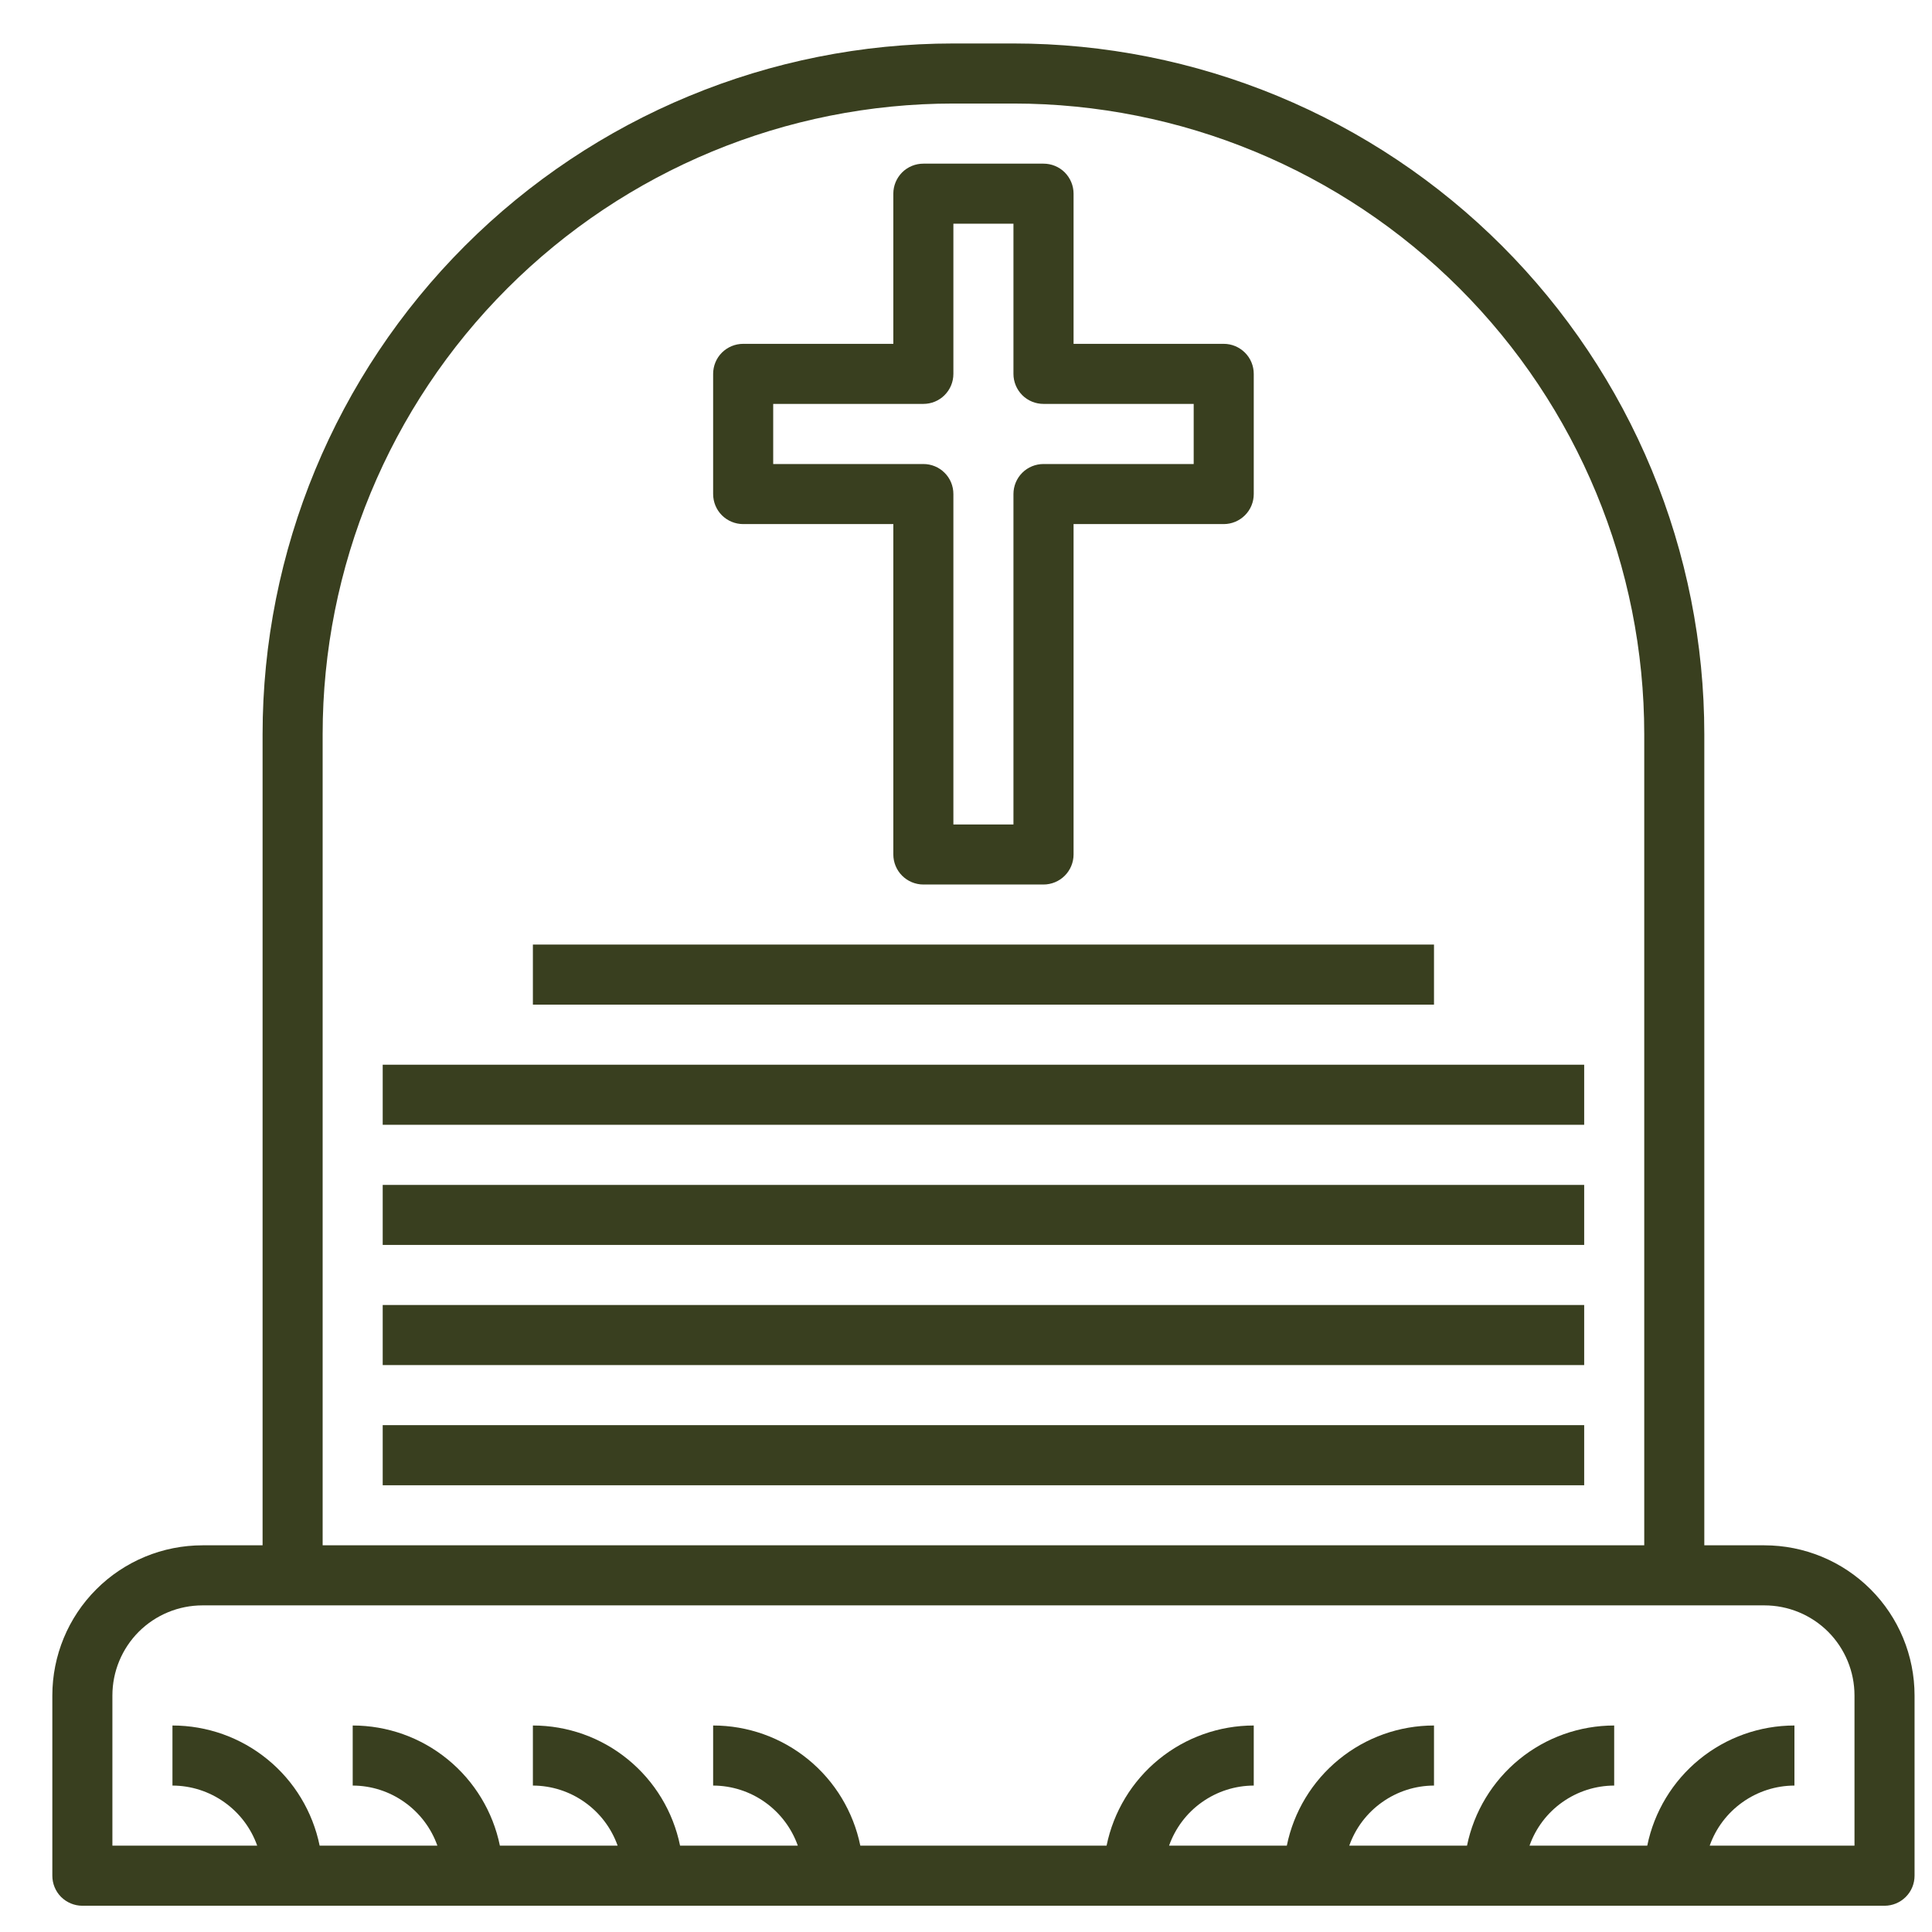
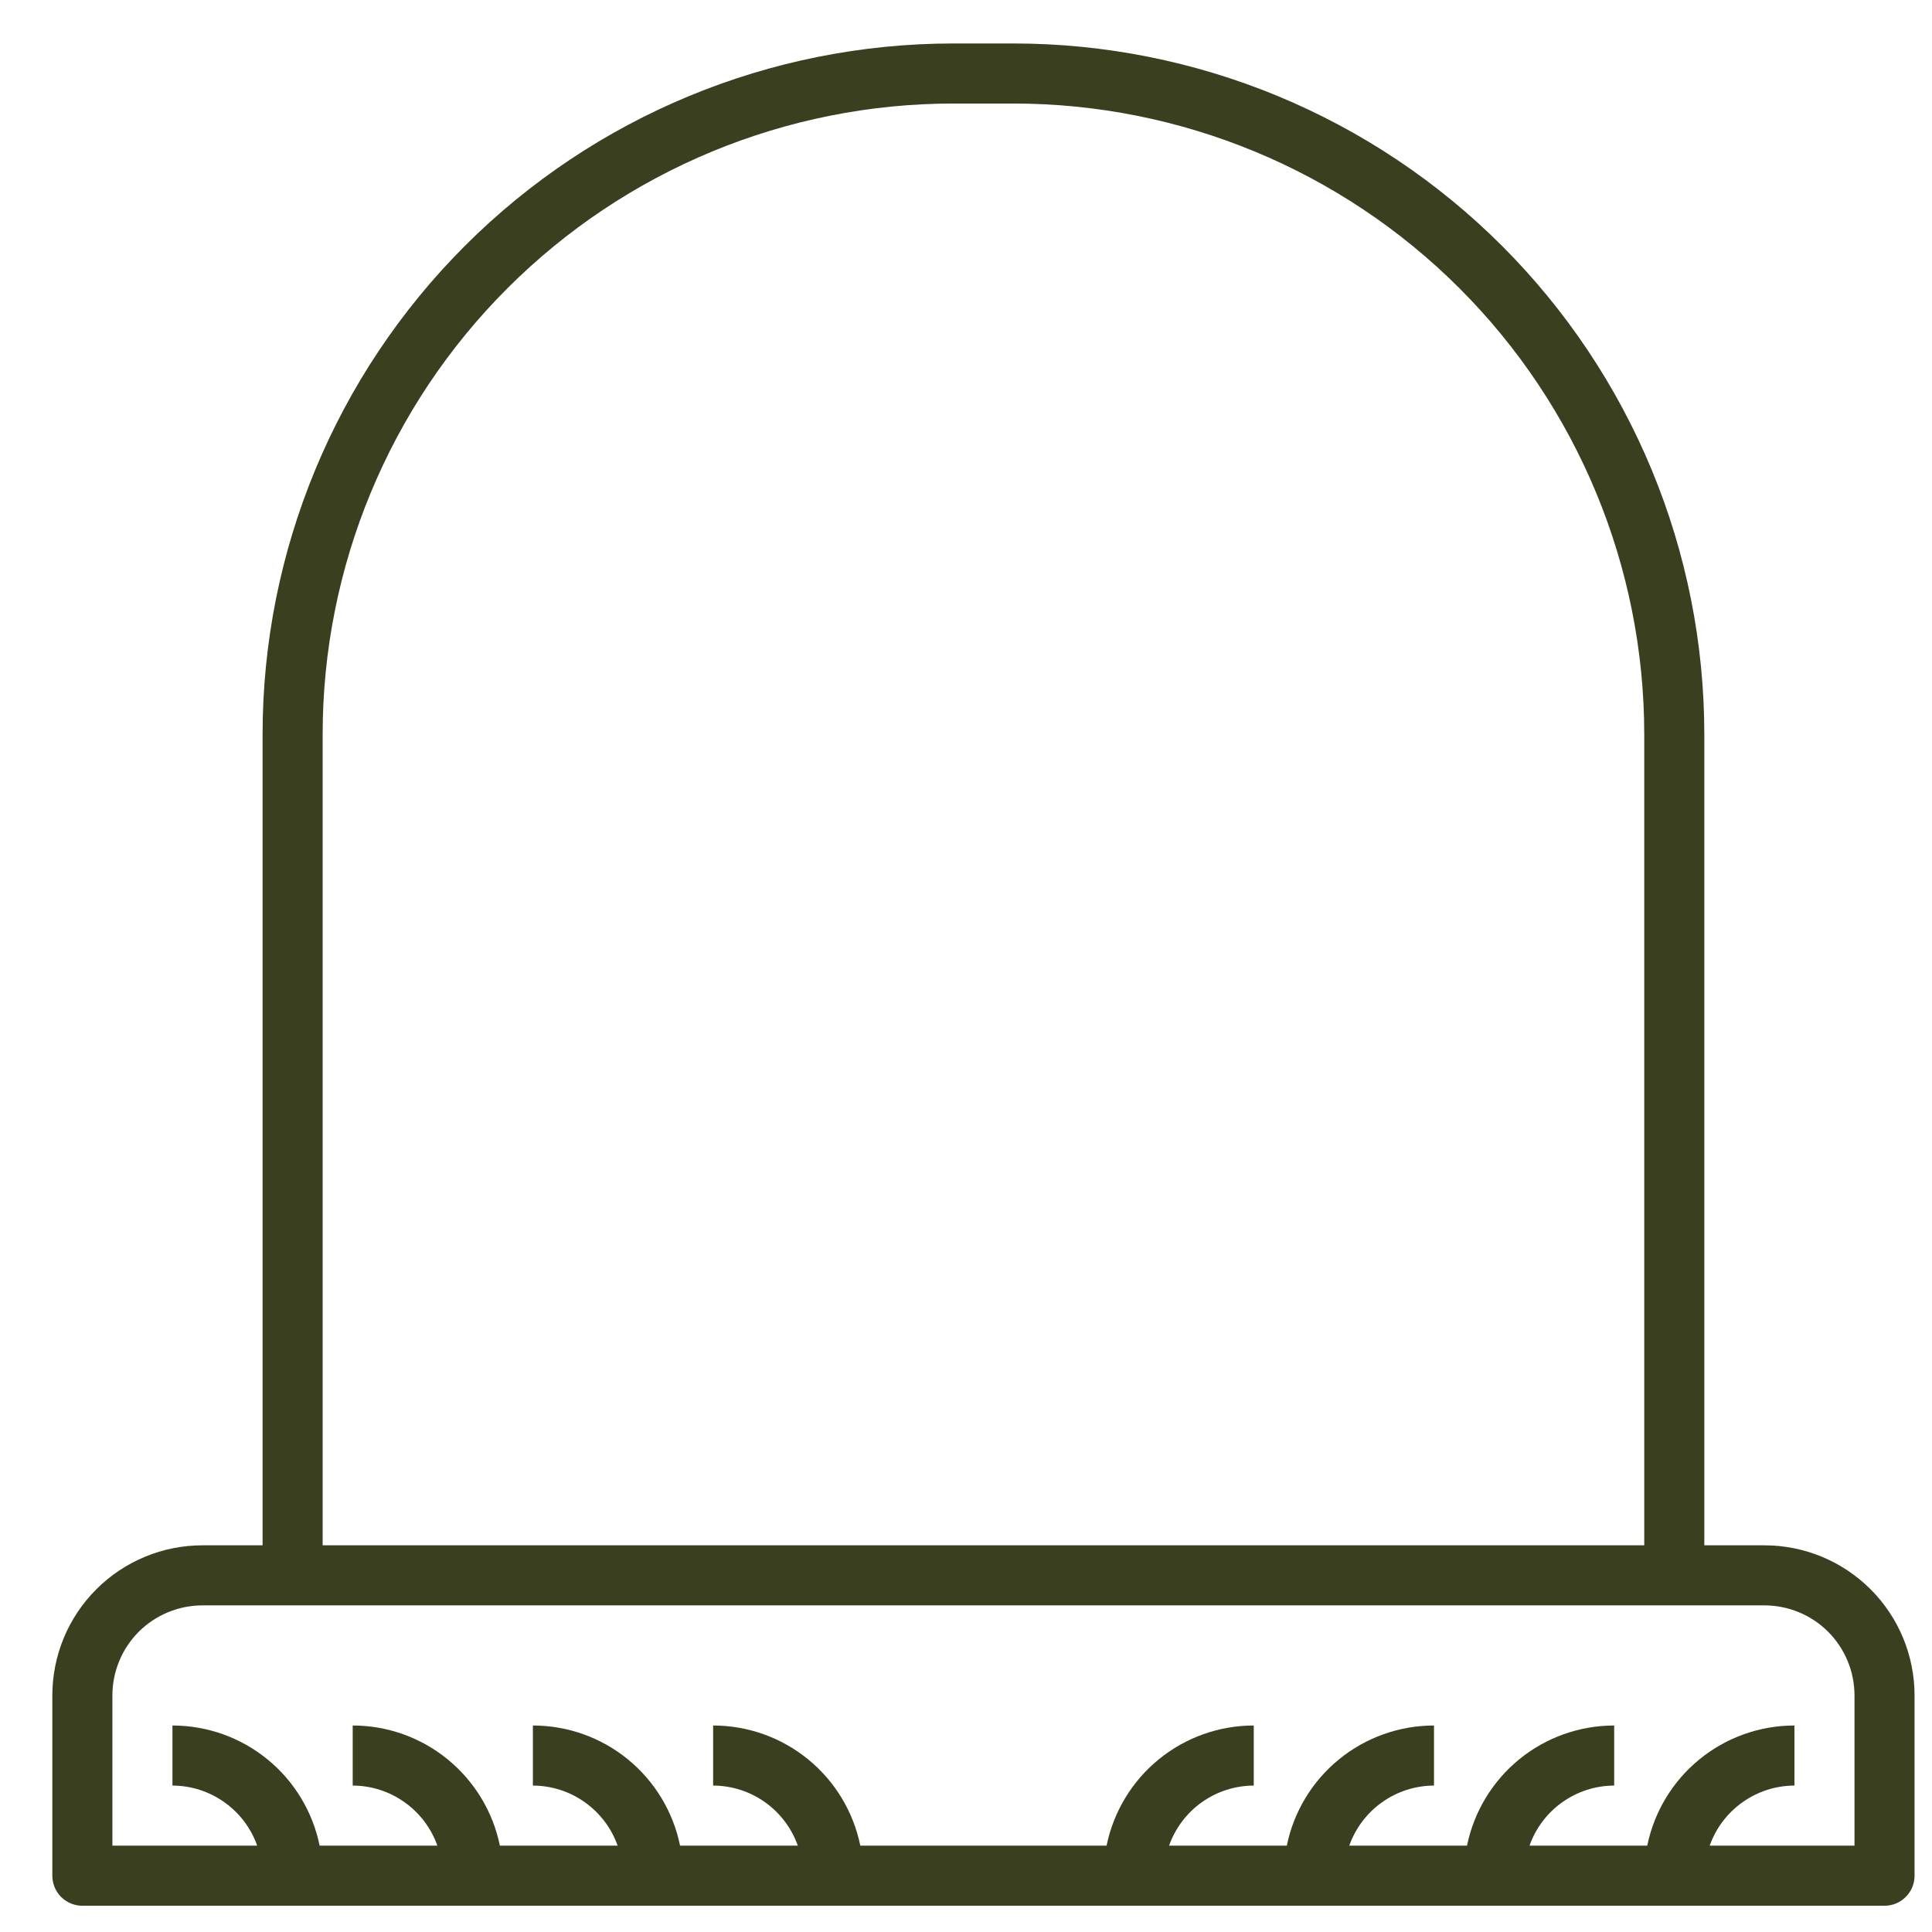
<svg xmlns="http://www.w3.org/2000/svg" width="34" height="34" viewBox="0 0 34 34" fill="none">
  <path d="M31.05 27.195H29.993V12.923C29.993 11.326 29.679 9.745 29.068 8.27C28.457 6.795 27.561 5.455 26.432 4.326C25.303 3.197 23.963 2.302 22.488 1.691C21.013 1.08 19.432 0.765 17.835 0.765H16.778C13.554 0.765 10.462 2.046 8.182 4.326C5.902 6.606 4.621 9.698 4.621 12.923V27.195H3.564C3.217 27.195 2.873 27.263 2.552 27.396C2.232 27.529 1.94 27.723 1.695 27.969C1.199 28.464 0.921 29.137 0.921 29.838V33.009C0.921 33.149 0.976 33.284 1.075 33.383C1.175 33.482 1.309 33.538 1.449 33.538H33.165C33.305 33.538 33.439 33.482 33.538 33.383C33.638 33.284 33.693 33.149 33.693 33.009V29.838C33.693 29.137 33.415 28.464 32.919 27.969C32.423 27.473 31.751 27.195 31.05 27.195ZM5.678 12.923C5.678 9.979 6.847 7.155 8.929 5.074C11.011 2.992 13.834 1.822 16.778 1.822H17.835C20.779 1.822 23.603 2.992 25.685 5.074C27.766 7.155 28.936 9.979 28.936 12.923V27.195H5.678V12.923ZM32.636 32.48H30.088C30.197 32.172 30.399 31.905 30.666 31.716C30.933 31.526 31.252 31.424 31.579 31.423V30.366C30.97 30.366 30.379 30.576 29.907 30.962C29.435 31.347 29.111 31.884 28.989 32.48H26.917C27.026 32.172 27.227 31.905 27.494 31.716C27.761 31.526 28.08 31.424 28.407 31.423V30.366C27.798 30.366 27.207 30.576 26.735 30.962C26.264 31.347 25.939 31.884 25.817 32.48H23.745C23.854 32.172 24.056 31.905 24.323 31.716C24.59 31.526 24.909 31.424 25.236 31.423V30.366C24.627 30.366 24.036 30.576 23.564 30.962C23.092 31.347 22.767 31.884 22.646 32.48H20.574C20.683 32.172 20.884 31.905 21.151 31.716C21.418 31.526 21.737 31.424 22.064 31.423V30.366C21.455 30.366 20.864 30.576 20.392 30.962C19.92 31.347 19.596 31.884 19.474 32.48H15.14C15.018 31.884 14.694 31.347 14.222 30.962C13.749 30.576 13.159 30.366 12.55 30.366V31.423C12.877 31.424 13.196 31.526 13.463 31.716C13.729 31.905 13.931 32.172 14.04 32.48H11.968C11.846 31.884 11.522 31.347 11.05 30.962C10.578 30.576 9.987 30.366 9.378 30.366V31.423C9.705 31.424 10.024 31.526 10.291 31.716C10.558 31.905 10.76 32.172 10.869 32.48H8.797C8.675 31.884 8.35 31.347 7.878 30.962C7.406 30.576 6.816 30.366 6.207 30.366V31.423C6.534 31.424 6.853 31.526 7.119 31.716C7.386 31.905 7.588 32.172 7.697 32.48H5.625C5.503 31.884 5.179 31.347 4.707 30.962C4.235 30.576 3.644 30.366 3.035 30.366V31.423C3.362 31.424 3.681 31.526 3.948 31.716C4.215 31.905 4.417 32.172 4.526 32.48H1.978V29.838C1.978 29.417 2.145 29.014 2.442 28.716C2.74 28.419 3.143 28.252 3.564 28.252H31.05C31.471 28.252 31.874 28.419 32.172 28.716C32.469 29.014 32.636 29.417 32.636 29.838V32.48Z" fill="#393F1F" />
-   <path d="M13.078 9.223H15.721V15.037C15.721 15.177 15.777 15.312 15.876 15.411C15.975 15.51 16.11 15.566 16.25 15.566H18.364C18.504 15.566 18.639 15.51 18.738 15.411C18.837 15.312 18.893 15.177 18.893 15.037V9.223H21.536C21.676 9.223 21.81 9.167 21.909 9.068C22.009 8.969 22.064 8.834 22.064 8.694V6.58C22.064 6.44 22.009 6.305 21.909 6.206C21.81 6.107 21.676 6.051 21.536 6.051H18.893V3.408C18.893 3.268 18.837 3.134 18.738 3.034C18.639 2.935 18.504 2.88 18.364 2.88H16.25C16.11 2.88 15.975 2.935 15.876 3.034C15.777 3.134 15.721 3.268 15.721 3.408V6.051H13.078C12.938 6.051 12.803 6.107 12.704 6.206C12.605 6.305 12.55 6.44 12.55 6.58V8.694C12.55 8.834 12.605 8.969 12.704 9.068C12.803 9.167 12.938 9.223 13.078 9.223ZM13.607 7.108H16.25C16.39 7.108 16.524 7.053 16.623 6.954C16.723 6.854 16.778 6.72 16.778 6.58V3.937H17.835V6.58C17.835 6.72 17.891 6.854 17.99 6.954C18.089 7.053 18.224 7.108 18.364 7.108H21.007V8.166H18.364C18.224 8.166 18.089 8.221 17.99 8.32C17.891 8.419 17.835 8.554 17.835 8.694V14.509H16.778V8.694C16.778 8.554 16.723 8.419 16.623 8.32C16.524 8.221 16.39 8.166 16.25 8.166H13.607V7.108ZM6.735 22.966H27.879V24.023H6.735V22.966ZM6.735 25.08H27.879V26.138H6.735V25.08ZM6.735 18.737H27.879V19.794H6.735V18.737ZM9.378 16.623H25.236V17.68H9.378V16.623ZM6.735 20.852H27.879V21.909H6.735V20.852Z" fill="#393F1F" />
</svg>